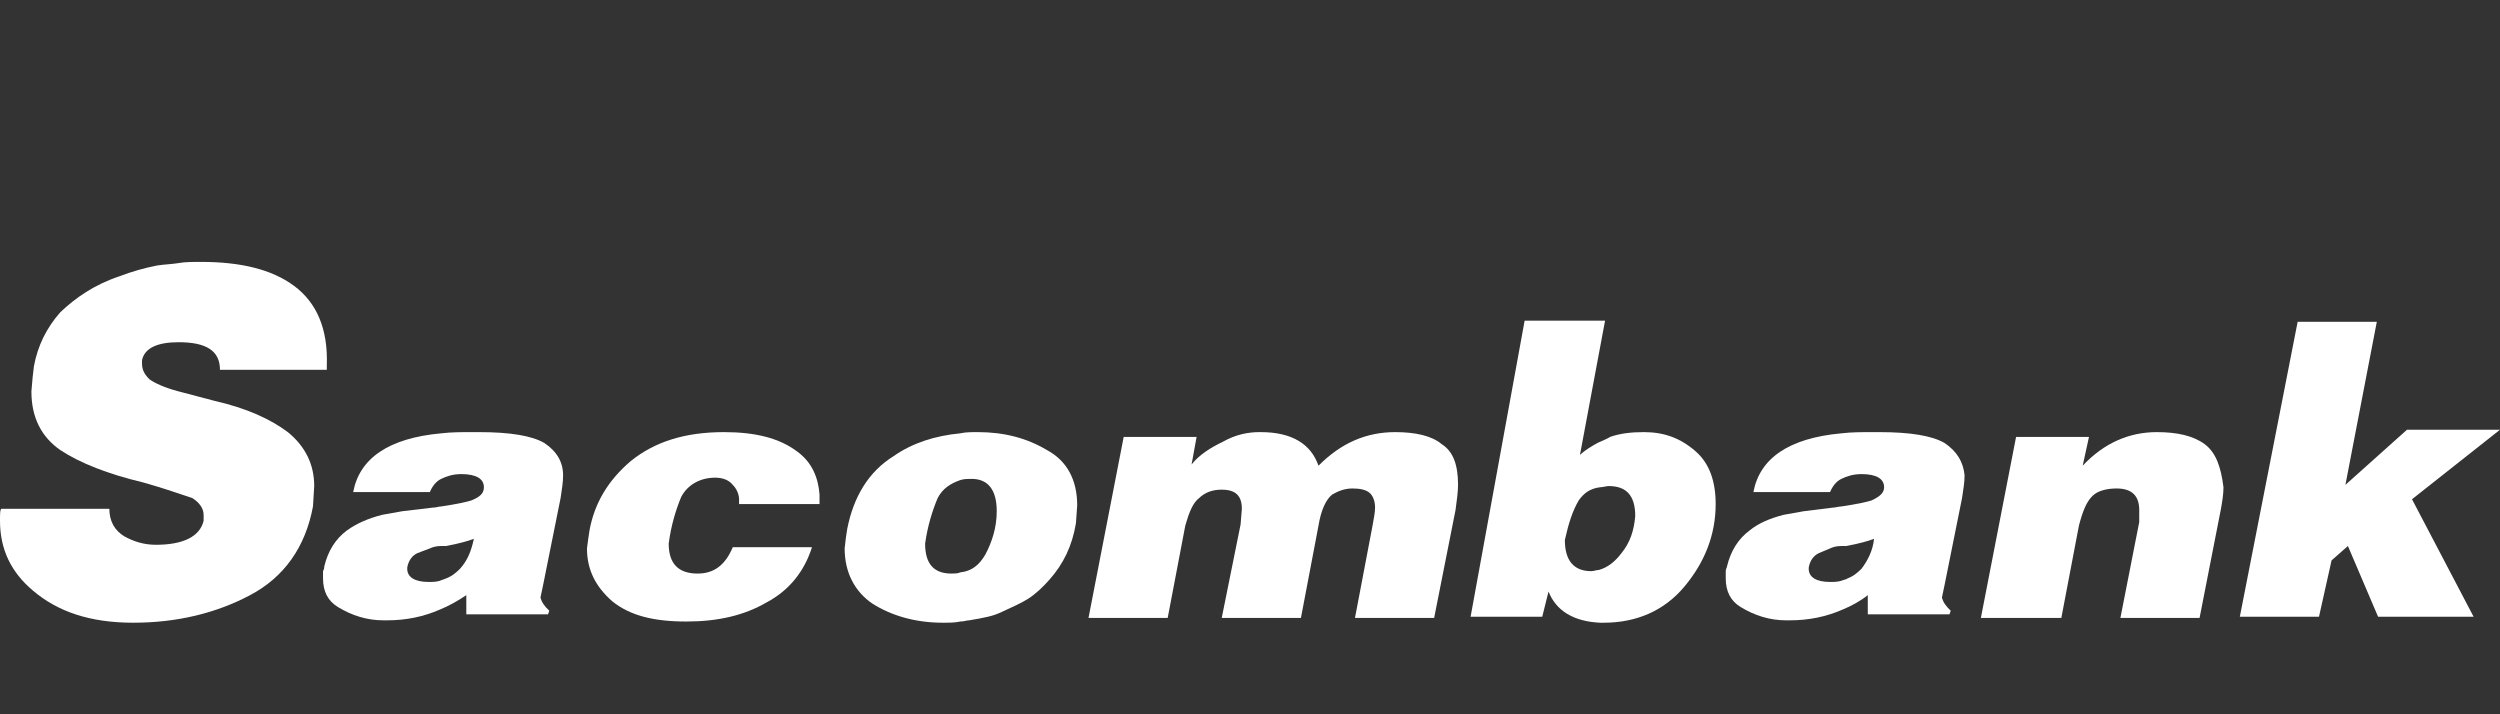
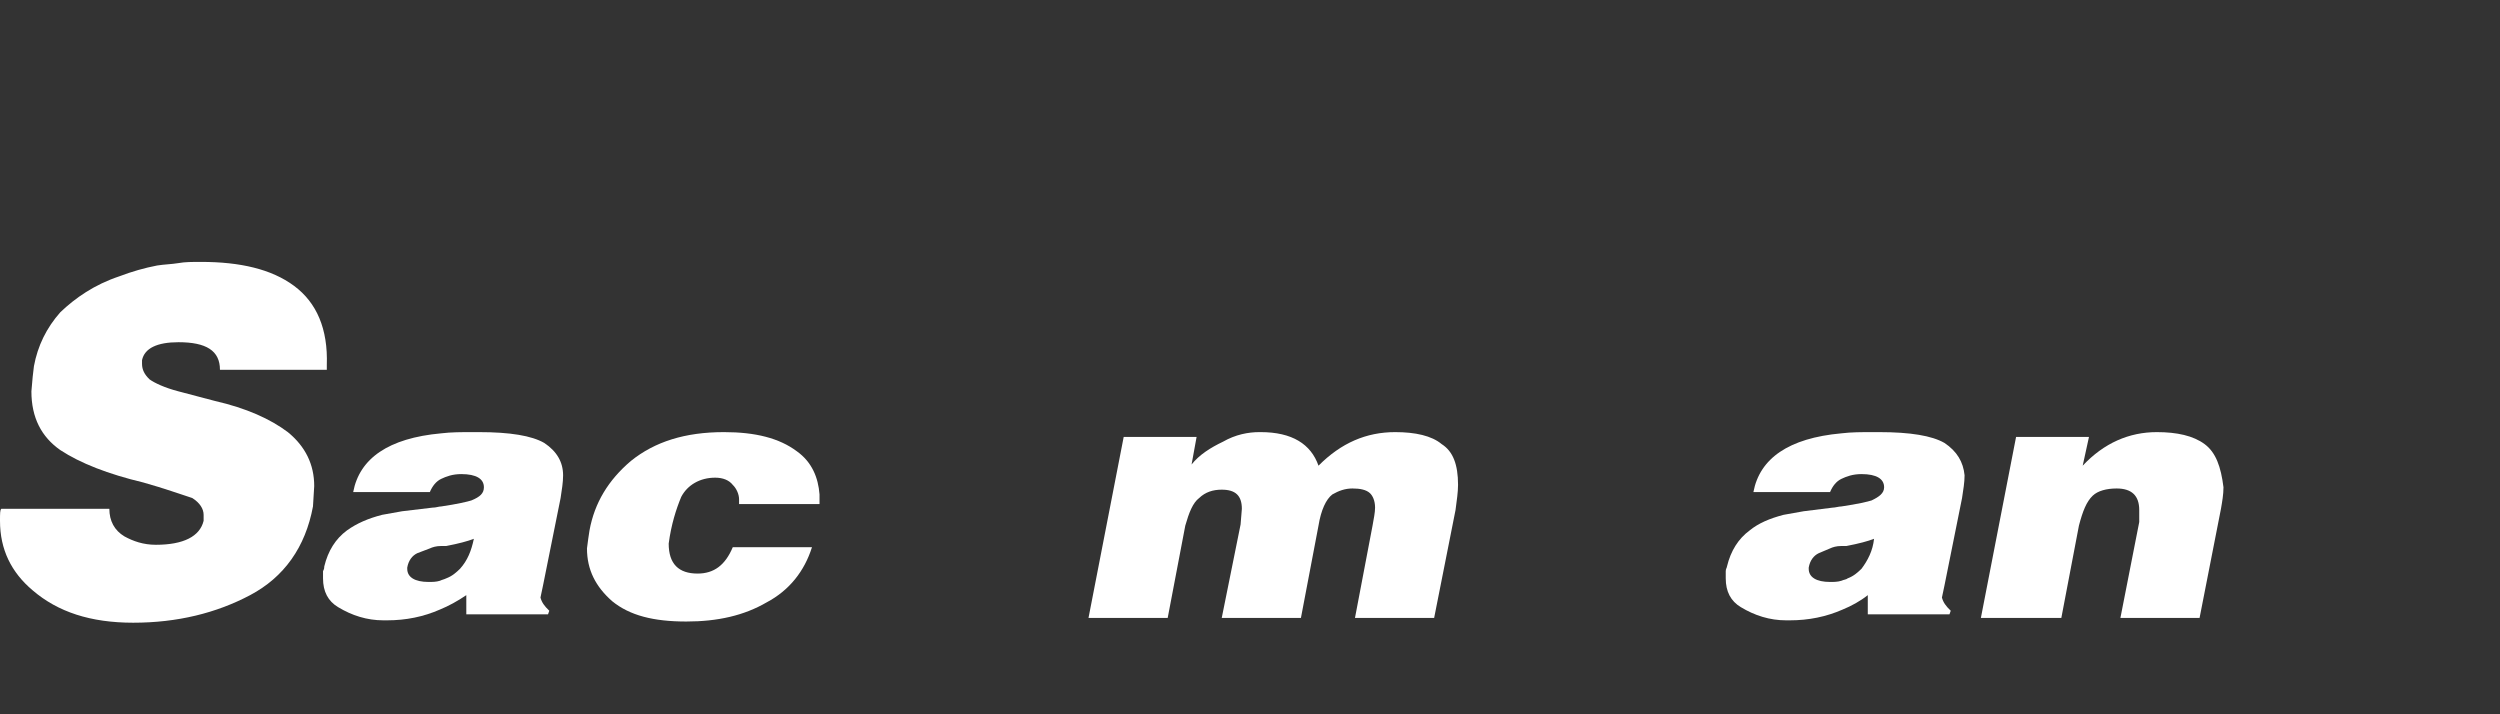
<svg xmlns="http://www.w3.org/2000/svg" width="105" height="30" viewBox="0 0 105 30" fill="none">
  <rect x="0" y="0" width="105" height="30" fill="#333333" stroke="none" />
  <path d="M12.352 12.007C11.403 11.302 10.082 11 8.446 11C8.077 11 7.761 11 7.497 11.05C7.18 11.101 6.916 11.101 6.599 11.151C6.071 11.252 5.543 11.403 5.015 11.604C3.959 11.957 3.168 12.51 2.534 13.114C1.953 13.769 1.583 14.524 1.425 15.38L1.372 15.833L1.319 16.437C1.319 17.545 1.742 18.35 2.534 18.904C3.378 19.458 4.54 19.911 6.018 20.264C6.916 20.515 7.602 20.767 8.077 20.918C8.393 21.119 8.552 21.371 8.552 21.623V21.875C8.393 22.529 7.708 22.881 6.546 22.881C6.018 22.881 5.595 22.73 5.227 22.529C4.804 22.277 4.593 21.875 4.593 21.371H0.053C-7.03272e-06 21.422 0 21.573 0 21.875C0 23.083 0.475 24.039 1.372 24.795C2.428 25.701 3.801 26.154 5.595 26.154C7.444 26.154 9.08 25.751 10.505 24.996C11.931 24.241 12.828 22.982 13.145 21.27L13.197 20.415C13.197 19.508 12.828 18.753 12.089 18.149C11.35 17.595 10.347 17.142 9.027 16.84L7.497 16.437C6.916 16.286 6.493 16.085 6.282 15.934C6.071 15.732 5.965 15.531 5.965 15.279V15.128C6.071 14.625 6.599 14.373 7.497 14.373C8.658 14.373 9.238 14.726 9.238 15.531H13.726V15.33C13.778 13.819 13.303 12.712 12.352 12.007Z" fill="white" />
-   <path d="M43.974 18.904C43.13 18.401 42.18 18.149 41.072 18.149C40.808 18.149 40.544 18.149 40.332 18.2C39.276 18.3 38.326 18.603 37.534 19.156C36.479 19.811 35.845 20.868 35.581 22.227L35.528 22.58L35.475 23.033C35.475 24.04 35.898 24.845 36.637 25.349C37.428 25.852 38.432 26.154 39.593 26.154C39.857 26.154 40.121 26.154 40.332 26.104C40.491 26.104 40.596 26.054 40.702 26.054C41.019 26.003 41.282 25.953 41.493 25.903C41.705 25.852 41.863 25.802 42.074 25.701C42.497 25.5 42.866 25.349 43.183 25.147C43.499 24.946 43.816 24.644 44.08 24.342C44.661 23.687 45.031 22.932 45.189 21.976L45.242 21.221C45.242 20.163 44.819 19.358 43.974 18.904ZM41.388 23.285C41.124 23.738 40.808 23.989 40.332 24.04C40.227 24.09 40.068 24.09 39.963 24.09C39.223 24.09 38.855 23.687 38.855 22.831C38.96 22.076 39.17 21.422 39.382 20.918C39.593 20.516 39.91 20.314 40.332 20.163C40.491 20.113 40.649 20.113 40.808 20.113C41.493 20.113 41.863 20.566 41.863 21.472C41.863 22.177 41.652 22.781 41.388 23.285Z" fill="white" />
  <path d="M22.858 18.603C22.33 18.3 21.432 18.149 20.113 18.149H19.849C19.374 18.149 18.952 18.149 18.53 18.2C16.312 18.401 15.098 19.257 14.834 20.667H18.054C18.16 20.415 18.318 20.213 18.53 20.113C18.741 20.012 19.005 19.912 19.374 19.912C20.007 19.912 20.324 20.113 20.324 20.465C20.324 20.717 20.166 20.868 19.796 21.019C19.638 21.069 19.215 21.17 18.53 21.271C18.424 21.271 18.318 21.321 18.16 21.321L16.893 21.472L16.048 21.623C15.467 21.774 14.992 21.976 14.571 22.278C14.095 22.63 13.778 23.134 13.62 23.788C13.62 23.838 13.62 23.889 13.567 23.989V24.291C13.567 24.845 13.778 25.248 14.201 25.5C14.781 25.852 15.415 26.054 16.101 26.054H16.26C17.051 26.054 17.79 25.903 18.477 25.601C18.846 25.449 19.215 25.248 19.585 24.996V25.802H23.017L23.07 25.651C22.858 25.449 22.753 25.298 22.7 25.097L22.806 24.594L23.545 20.918C23.598 20.566 23.65 20.264 23.65 19.962C23.65 19.408 23.387 18.955 22.858 18.603ZM19.321 23.889C19.163 24.04 19.005 24.191 18.741 24.291C18.635 24.342 18.582 24.342 18.477 24.392C18.318 24.442 18.16 24.442 18.002 24.442C17.421 24.442 17.104 24.241 17.104 23.889V23.838C17.157 23.536 17.315 23.335 17.526 23.234L18.054 23.033C18.16 22.983 18.318 22.932 18.53 22.932C18.582 22.932 18.688 22.932 18.741 22.932C19.268 22.831 19.638 22.731 19.902 22.63C19.796 23.134 19.638 23.536 19.321 23.889Z" fill="white" />
  <path d="M33.469 18.955C32.73 18.401 31.727 18.149 30.408 18.149C28.77 18.149 27.504 18.552 26.5 19.358C25.551 20.163 24.97 21.12 24.759 22.278L24.706 22.63L24.653 23.033C24.653 23.939 25.023 24.644 25.709 25.248C26.448 25.852 27.451 26.104 28.823 26.104C30.144 26.104 31.252 25.852 32.202 25.298C33.152 24.795 33.786 23.989 34.103 22.983H30.776C30.46 23.738 29.985 24.09 29.299 24.09C28.506 24.09 28.085 23.687 28.085 22.831C28.191 22.026 28.402 21.372 28.612 20.868C28.876 20.365 29.404 20.062 30.038 20.062C30.355 20.062 30.619 20.163 30.776 20.365C30.935 20.516 31.041 20.767 31.041 20.969V21.17H34.42V20.767C34.367 20.062 34.103 19.408 33.469 18.955Z" fill="white" />
  <path d="M92.594 18.653C92.118 18.3 91.433 18.149 90.588 18.149C89.427 18.149 88.37 18.603 87.473 19.559L87.737 18.351H84.675L83.197 25.953H86.576L87.315 22.076C87.473 21.472 87.631 21.069 87.895 20.818C88.106 20.616 88.476 20.516 88.899 20.516C89.532 20.516 89.848 20.818 89.848 21.422V21.674V21.925L89.057 25.953H92.382L93.28 21.372C93.333 21.069 93.386 20.767 93.386 20.465C93.28 19.61 93.069 19.005 92.594 18.653Z" fill="white" />
-   <path d="M105 18.048H101.094L98.507 20.364L99.826 13.517H96.501L94.073 25.902H97.398L97.926 23.536L98.612 22.932L99.879 25.902H103.891L101.304 20.968L105 18.048Z" fill="white" />
  <path d="M60.551 18.653C60.129 18.3 59.442 18.149 58.598 18.149C57.383 18.149 56.328 18.603 55.377 19.559C55.06 18.653 54.269 18.149 52.949 18.149H52.896C52.422 18.149 51.894 18.25 51.365 18.552C50.837 18.804 50.363 19.106 50.046 19.509L50.257 18.351H47.195L45.717 25.953H49.043L49.782 22.076C49.94 21.523 50.099 21.12 50.363 20.918C50.626 20.667 50.943 20.566 51.313 20.566C51.894 20.566 52.158 20.818 52.158 21.372L52.105 22.026L51.313 25.953H54.639L55.377 22.076C55.483 21.422 55.694 20.969 55.958 20.767C56.222 20.616 56.486 20.516 56.803 20.516C57.12 20.516 57.383 20.566 57.542 20.717C57.647 20.818 57.753 21.019 57.753 21.321C57.753 21.523 57.7 21.774 57.647 22.076L56.909 25.953H60.234L61.132 21.422C61.185 21.019 61.238 20.667 61.238 20.365C61.238 19.509 61.026 18.955 60.551 18.653Z" fill="white" />
  <path d="M81.667 18.603C81.139 18.3 80.242 18.149 78.921 18.149H78.657C78.183 18.149 77.761 18.149 77.338 18.2C75.121 18.401 73.907 19.257 73.643 20.667H76.863C76.968 20.415 77.127 20.213 77.338 20.113C77.549 20.012 77.813 19.912 78.183 19.912C78.816 19.912 79.133 20.113 79.133 20.465C79.133 20.717 78.921 20.868 78.605 21.019C78.447 21.069 78.025 21.17 77.338 21.271C77.232 21.271 77.074 21.321 76.968 21.321L75.755 21.472L74.91 21.623C74.329 21.774 73.854 21.976 73.485 22.278C73.009 22.63 72.692 23.134 72.534 23.788C72.534 23.838 72.481 23.889 72.481 23.989V24.291C72.481 24.845 72.692 25.248 73.115 25.5C73.696 25.852 74.329 26.054 75.015 26.054H75.174C75.966 26.054 76.704 25.903 77.391 25.601C77.761 25.449 78.13 25.248 78.447 24.996V25.802H81.878L81.931 25.651C81.72 25.449 81.614 25.298 81.561 25.097L81.667 24.594L82.406 20.918C82.459 20.566 82.512 20.264 82.512 19.962C82.459 19.408 82.195 18.955 81.667 18.603ZM78.183 23.889C78.025 24.04 77.866 24.191 77.602 24.291C77.549 24.342 77.444 24.342 77.338 24.392C77.18 24.442 77.021 24.442 76.863 24.442C76.283 24.442 75.966 24.241 75.966 23.889V23.838C76.019 23.536 76.177 23.335 76.387 23.234L76.863 23.033C76.968 22.983 77.127 22.932 77.338 22.932C77.391 22.932 77.496 22.932 77.549 22.932C78.077 22.831 78.447 22.731 78.71 22.63C78.657 23.134 78.447 23.536 78.183 23.889Z" fill="white" />
-   <path d="M69.05 18.149C68.522 18.149 68.047 18.2 67.624 18.351C67.466 18.451 67.308 18.502 67.097 18.602C66.833 18.754 66.569 18.905 66.358 19.106L67.413 13.467H64.035L61.765 25.903H64.774L65.038 24.845C65.354 25.651 66.094 26.104 67.203 26.154H67.36C68.733 26.154 69.894 25.651 70.739 24.644C71.584 23.637 72.058 22.479 72.058 21.17C72.058 20.213 71.794 19.458 71.215 18.955C70.581 18.401 69.894 18.149 69.05 18.149ZM68.1 23.234C67.835 23.587 67.519 23.838 67.15 23.939C67.044 23.939 66.939 23.989 66.833 23.989C66.094 23.989 65.724 23.536 65.724 22.68C65.882 21.976 66.041 21.472 66.305 21.019C66.516 20.717 66.78 20.516 67.203 20.465C67.308 20.465 67.466 20.415 67.571 20.415C68.311 20.415 68.68 20.818 68.68 21.674C68.628 22.278 68.469 22.781 68.1 23.234Z" fill="white" />
</svg>